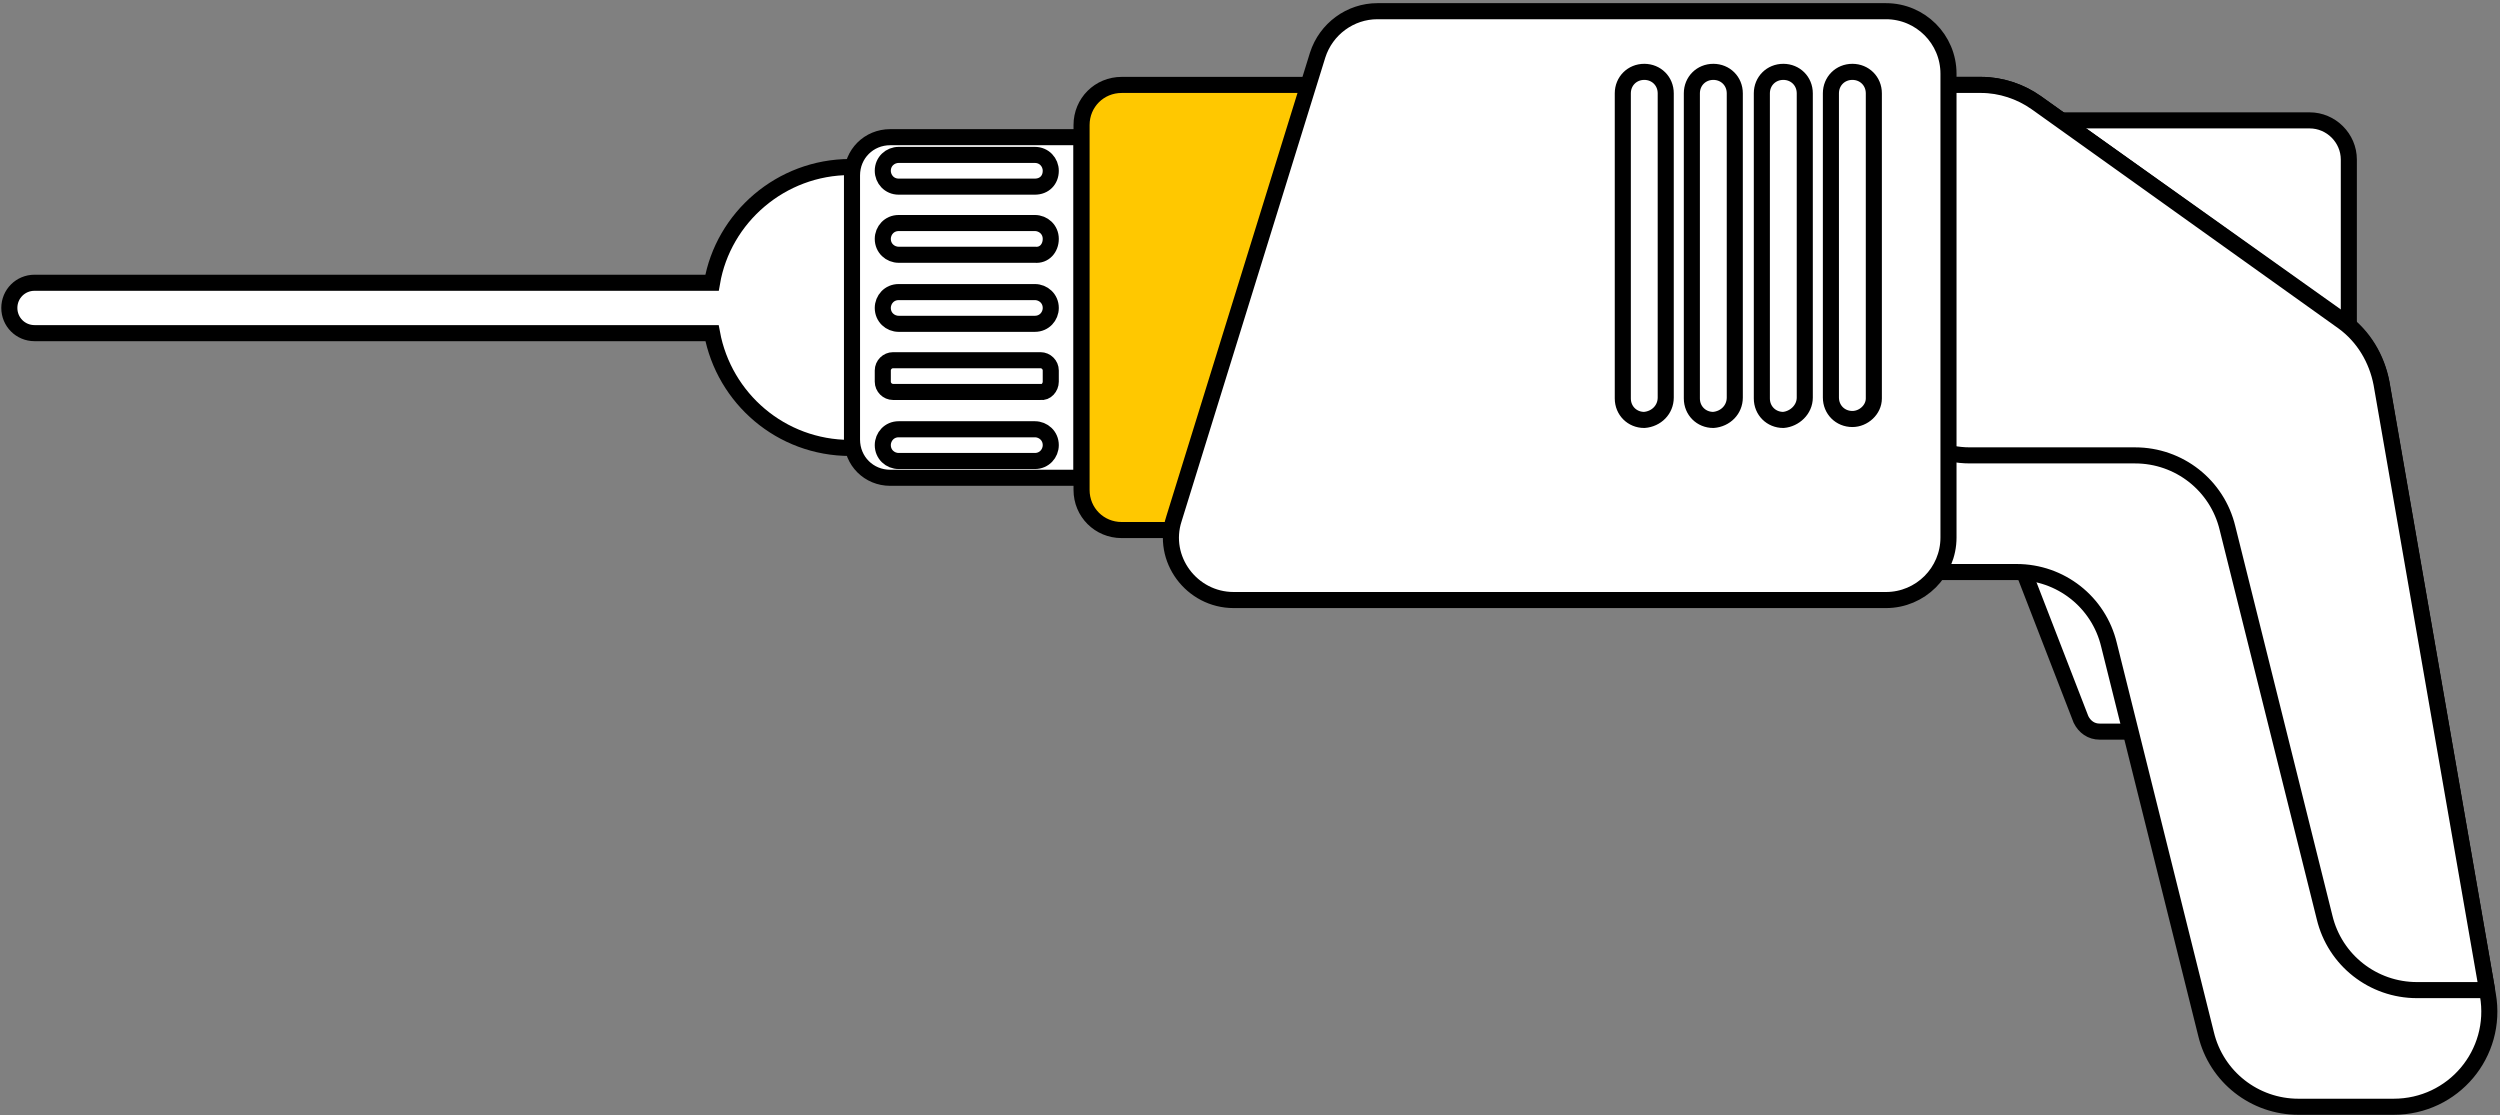
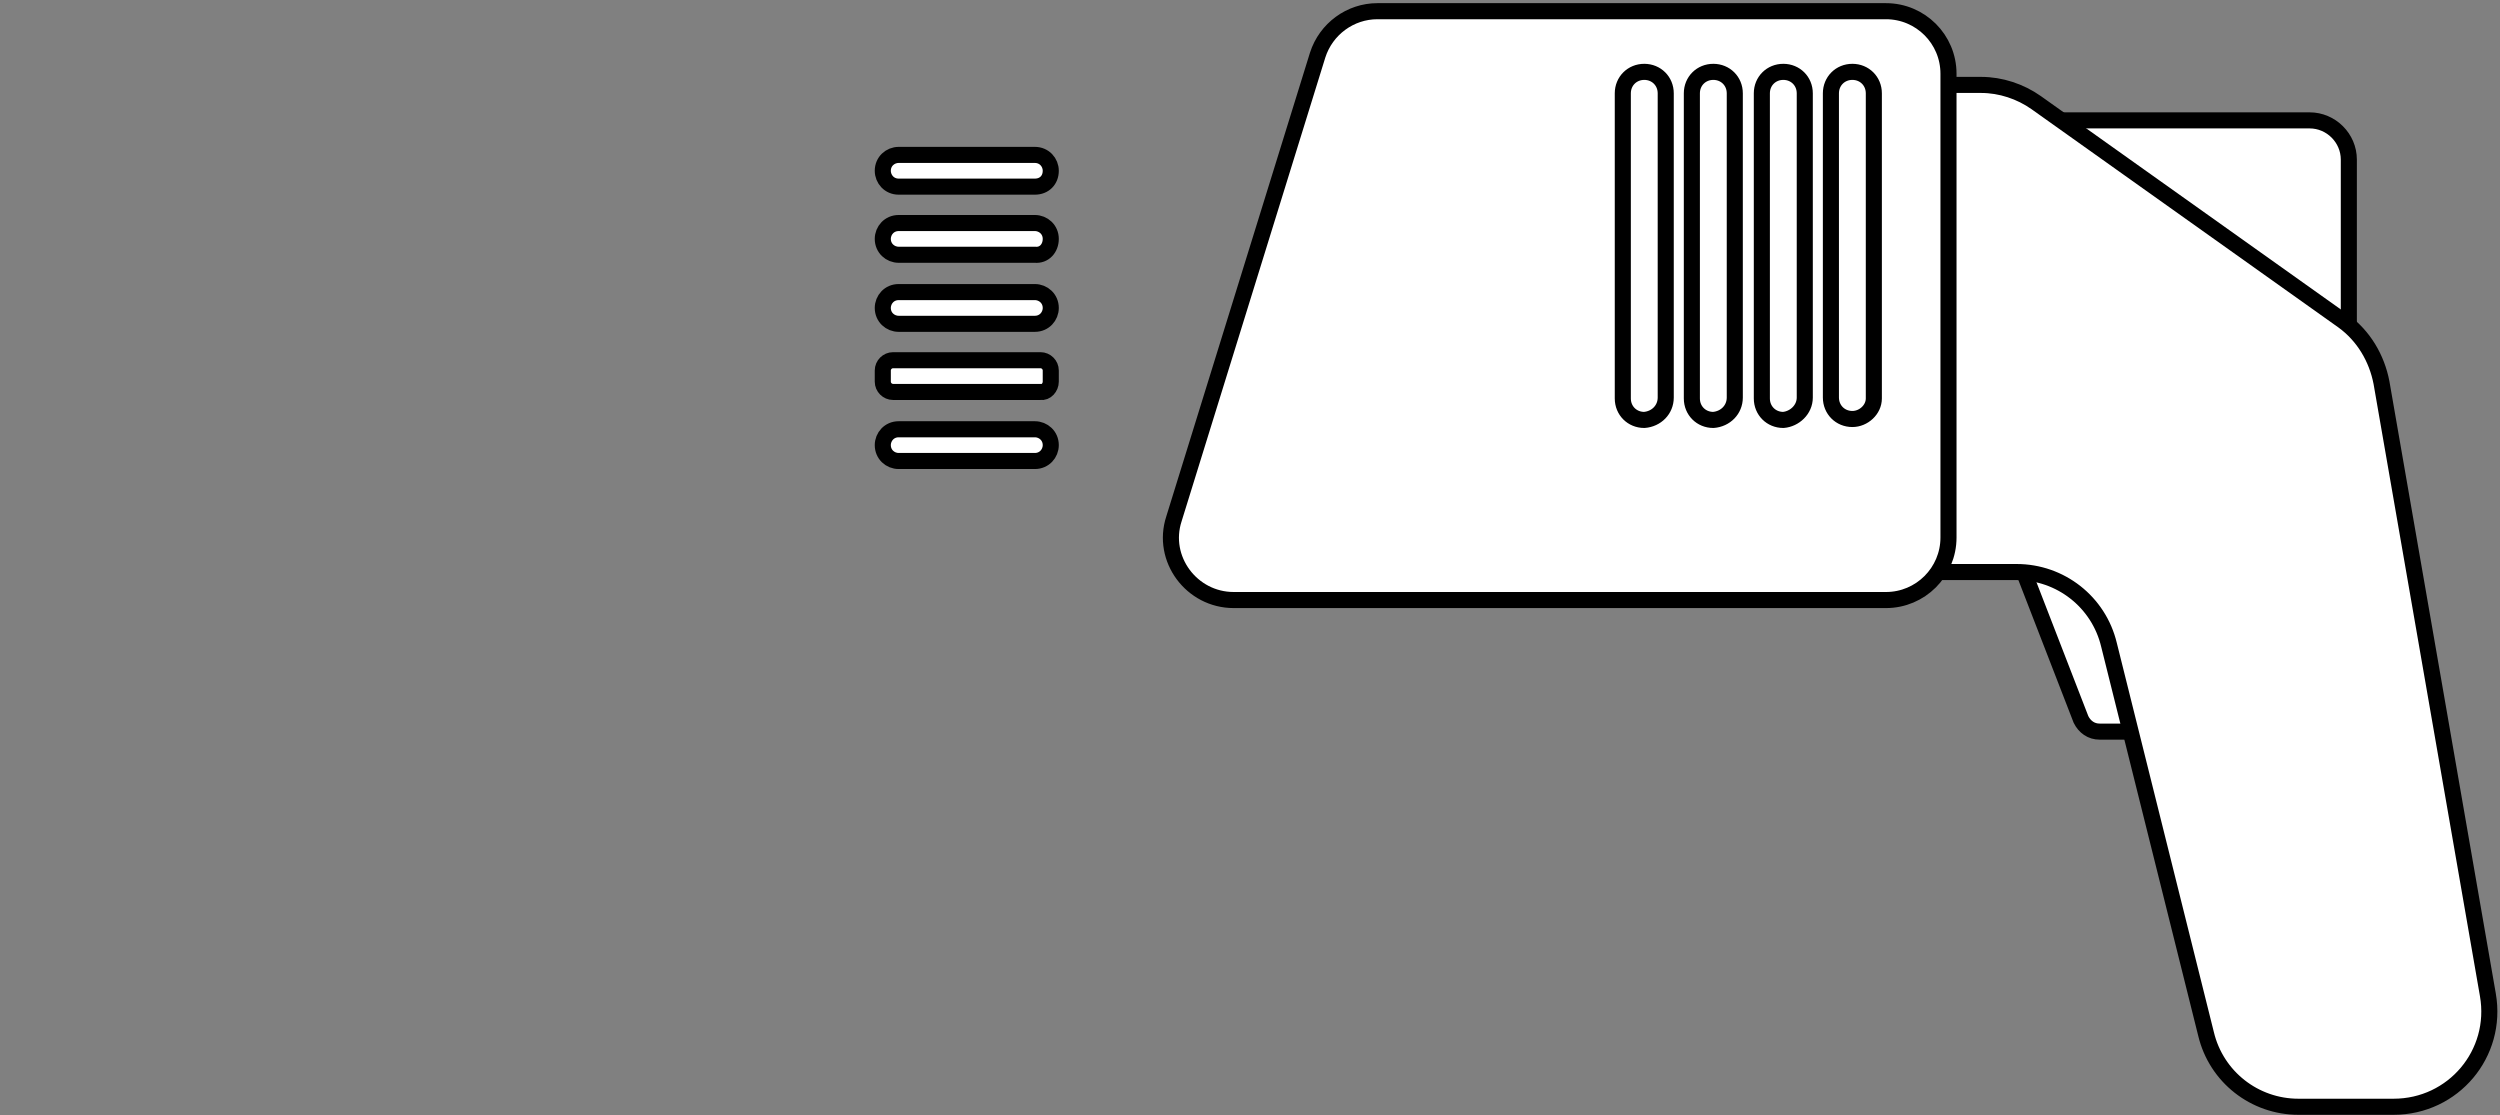
<svg xmlns="http://www.w3.org/2000/svg" version="1.1" id="Слой_1" x="0px" y="0px" viewBox="0 0 267.9 119.5" style="enable-background:new 0 0 267.9 119.5;" xml:space="preserve">
  <rect x="0" y="0" width="267.9" height="119.5" fill="#808080" stroke="none" />
  <style type="text/css">
	.st0{fill:#FFFFFF;stroke:#000000;stroke-width:1.723;stroke-miterlimit:10;}
	.st1{fill:#FFC800;stroke:#000000;stroke-width:1.723;stroke-miterlimit:10;}
</style>
-   <path class="st0" d="M91.1,17.9c-7.4,0-13.6,5.4-14.8,12.4H3.7C2.2,30.3,1,31.5,1,33c0,1.5,1.2,2.7,2.7,2.7h72.6  C77.6,42.7,83.7,48,91.1,48h2.4V17.9H91.1z" />
-   <path class="st0" d="M95.4,51.2h20.5V14.7H95.4c-2.3,0-4.1,1.8-4.1,4.1v28.3C91.3,49.4,93.1,51.2,95.4,51.2z" />
  <path class="st0" d="M110.9,20H96.3c-1,0-1.7-0.8-1.7-1.7l0,0c0-1,0.8-1.7,1.7-1.7h14.6c1,0,1.7,0.8,1.7,1.7l0,0  C112.6,19.3,111.9,20,110.9,20z M112.6,25.6L112.6,25.6c0-1-0.8-1.7-1.7-1.7H96.3c-1,0-1.7,0.8-1.7,1.7l0,0c0,1,0.8,1.7,1.7,1.7  h14.6C111.9,27.4,112.6,26.6,112.6,25.6z M112.6,33L112.6,33c0-1-0.8-1.7-1.7-1.7H96.3c-1,0-1.7,0.8-1.7,1.7l0,0  c0,1,0.8,1.7,1.7,1.7h14.6C111.9,34.7,112.6,33.9,112.6,33z M112.6,40.9v-1.2c0-0.6-0.5-1.1-1.1-1.1H95.7c-0.6,0-1.1,0.5-1.1,1.1  v1.2c0,0.6,0.5,1.1,1.1,1.1h15.8C112.1,42.1,112.6,41.5,112.6,40.9z M112.6,47.7L112.6,47.7c0-1-0.8-1.7-1.7-1.7H96.3  c-1,0-1.7,0.8-1.7,1.7l0,0c0,1,0.8,1.7,1.7,1.7h14.6C111.9,49.4,112.6,48.6,112.6,47.7z" />
-   <path class="st1" d="M175,56.8h-54.8c-2.4,0-4.3-1.9-4.3-4.3V13.4c0-2.4,1.9-4.3,4.3-4.3H175c2.4,0,4.3,1.9,4.3,4.3v39.2  C179.3,54.9,177.4,56.8,175,56.8z" />
+   <path class="st1" d="M175,56.8c-2.4,0-4.3-1.9-4.3-4.3V13.4c0-2.4,1.9-4.3,4.3-4.3H175c2.4,0,4.3,1.9,4.3,4.3v39.2  C179.3,54.9,177.4,56.8,175,56.8z" />
  <path class="st0" d="M234.7,78.4h-9.7c-0.9,0-1.6-0.5-2-1.3l-6.7-17.3c-0.5-1.4,0.5-2.9,2-2.9h16.4c1.2,0,2.1,0.9,2.1,2.1v17.3  C236.8,77.4,235.9,78.4,234.7,78.4z" />
  <path class="st0" d="M247.5,39.7h-30.9c-2.3,0-4.2-1.9-4.2-4.2V17.1c0-2.3,1.9-4.2,4.2-4.2h30.9c2.3,0,4.2,1.9,4.2,4.2v18.3  C251.8,37.8,249.9,39.7,247.5,39.7z" />
  <path class="st0" d="M188.2,19.3v31.8c0,5.7,4.6,10.2,10.2,10.2h17.7c4.7,0,8.8,3.2,9.9,7.8l10.4,41.7c1.1,4.6,5.2,7.8,9.9,7.8h10.2  c6.4,0,11.2-5.7,10.1-12l-11.4-65.6c-0.5-2.6-1.9-5-4.1-6.6L218.2,11c-1.7-1.2-3.8-1.9-5.9-1.9h-13.8  C192.8,9.1,188.2,13.7,188.2,19.3z" />
-   <path class="st0" d="M266.5,106l-11.3-64.9c-0.5-2.6-1.9-5-4.1-6.6L218.2,11c-1.7-1.2-3.8-1.9-5.9-1.9h-11.4v29.5  c0,5.6,4.6,10.2,10.2,10.2h17.7c4.7,0,8.8,3.2,9.9,7.8l10.4,41.7c1.1,4.6,5.2,7.8,9.9,7.8H266.5z" />
  <path class="st0" d="M202.1,64.3h-69.9c-4.5,0-7.8-4.4-6.4-8.7l15.4-49.7c0.9-2.8,3.5-4.7,6.4-4.7h54.5c3.7,0,6.7,3,6.7,6.7v49.7  C208.8,61.3,205.8,64.3,202.1,64.3z" />
  <path class="st0" d="M198.5,44.9L198.5,44.9c-1.3,0-2.3-1-2.3-2.3V10c0-1.3,1-2.3,2.3-2.3l0,0c1.3,0,2.3,1,2.3,2.3v32.7  C200.8,43.9,199.7,44.9,198.5,44.9z M193.4,42.6V10c0-1.3-1-2.3-2.3-2.3l0,0c-1.3,0-2.3,1-2.3,2.3v32.7c0,1.3,1,2.3,2.3,2.3l0,0  C192.3,44.9,193.4,43.9,193.4,42.6z M185.9,42.6V10c0-1.3-1-2.3-2.3-2.3l0,0c-1.3,0-2.3,1-2.3,2.3v32.7c0,1.3,1,2.3,2.3,2.3l0,0  C184.9,44.9,185.9,43.9,185.9,42.6z M178.5,42.6V10c0-1.3-1-2.3-2.3-2.3l0,0c-1.3,0-2.3,1-2.3,2.3v32.7c0,1.3,1,2.3,2.3,2.3l0,0  C177.5,44.9,178.5,43.9,178.5,42.6z" />
</svg>